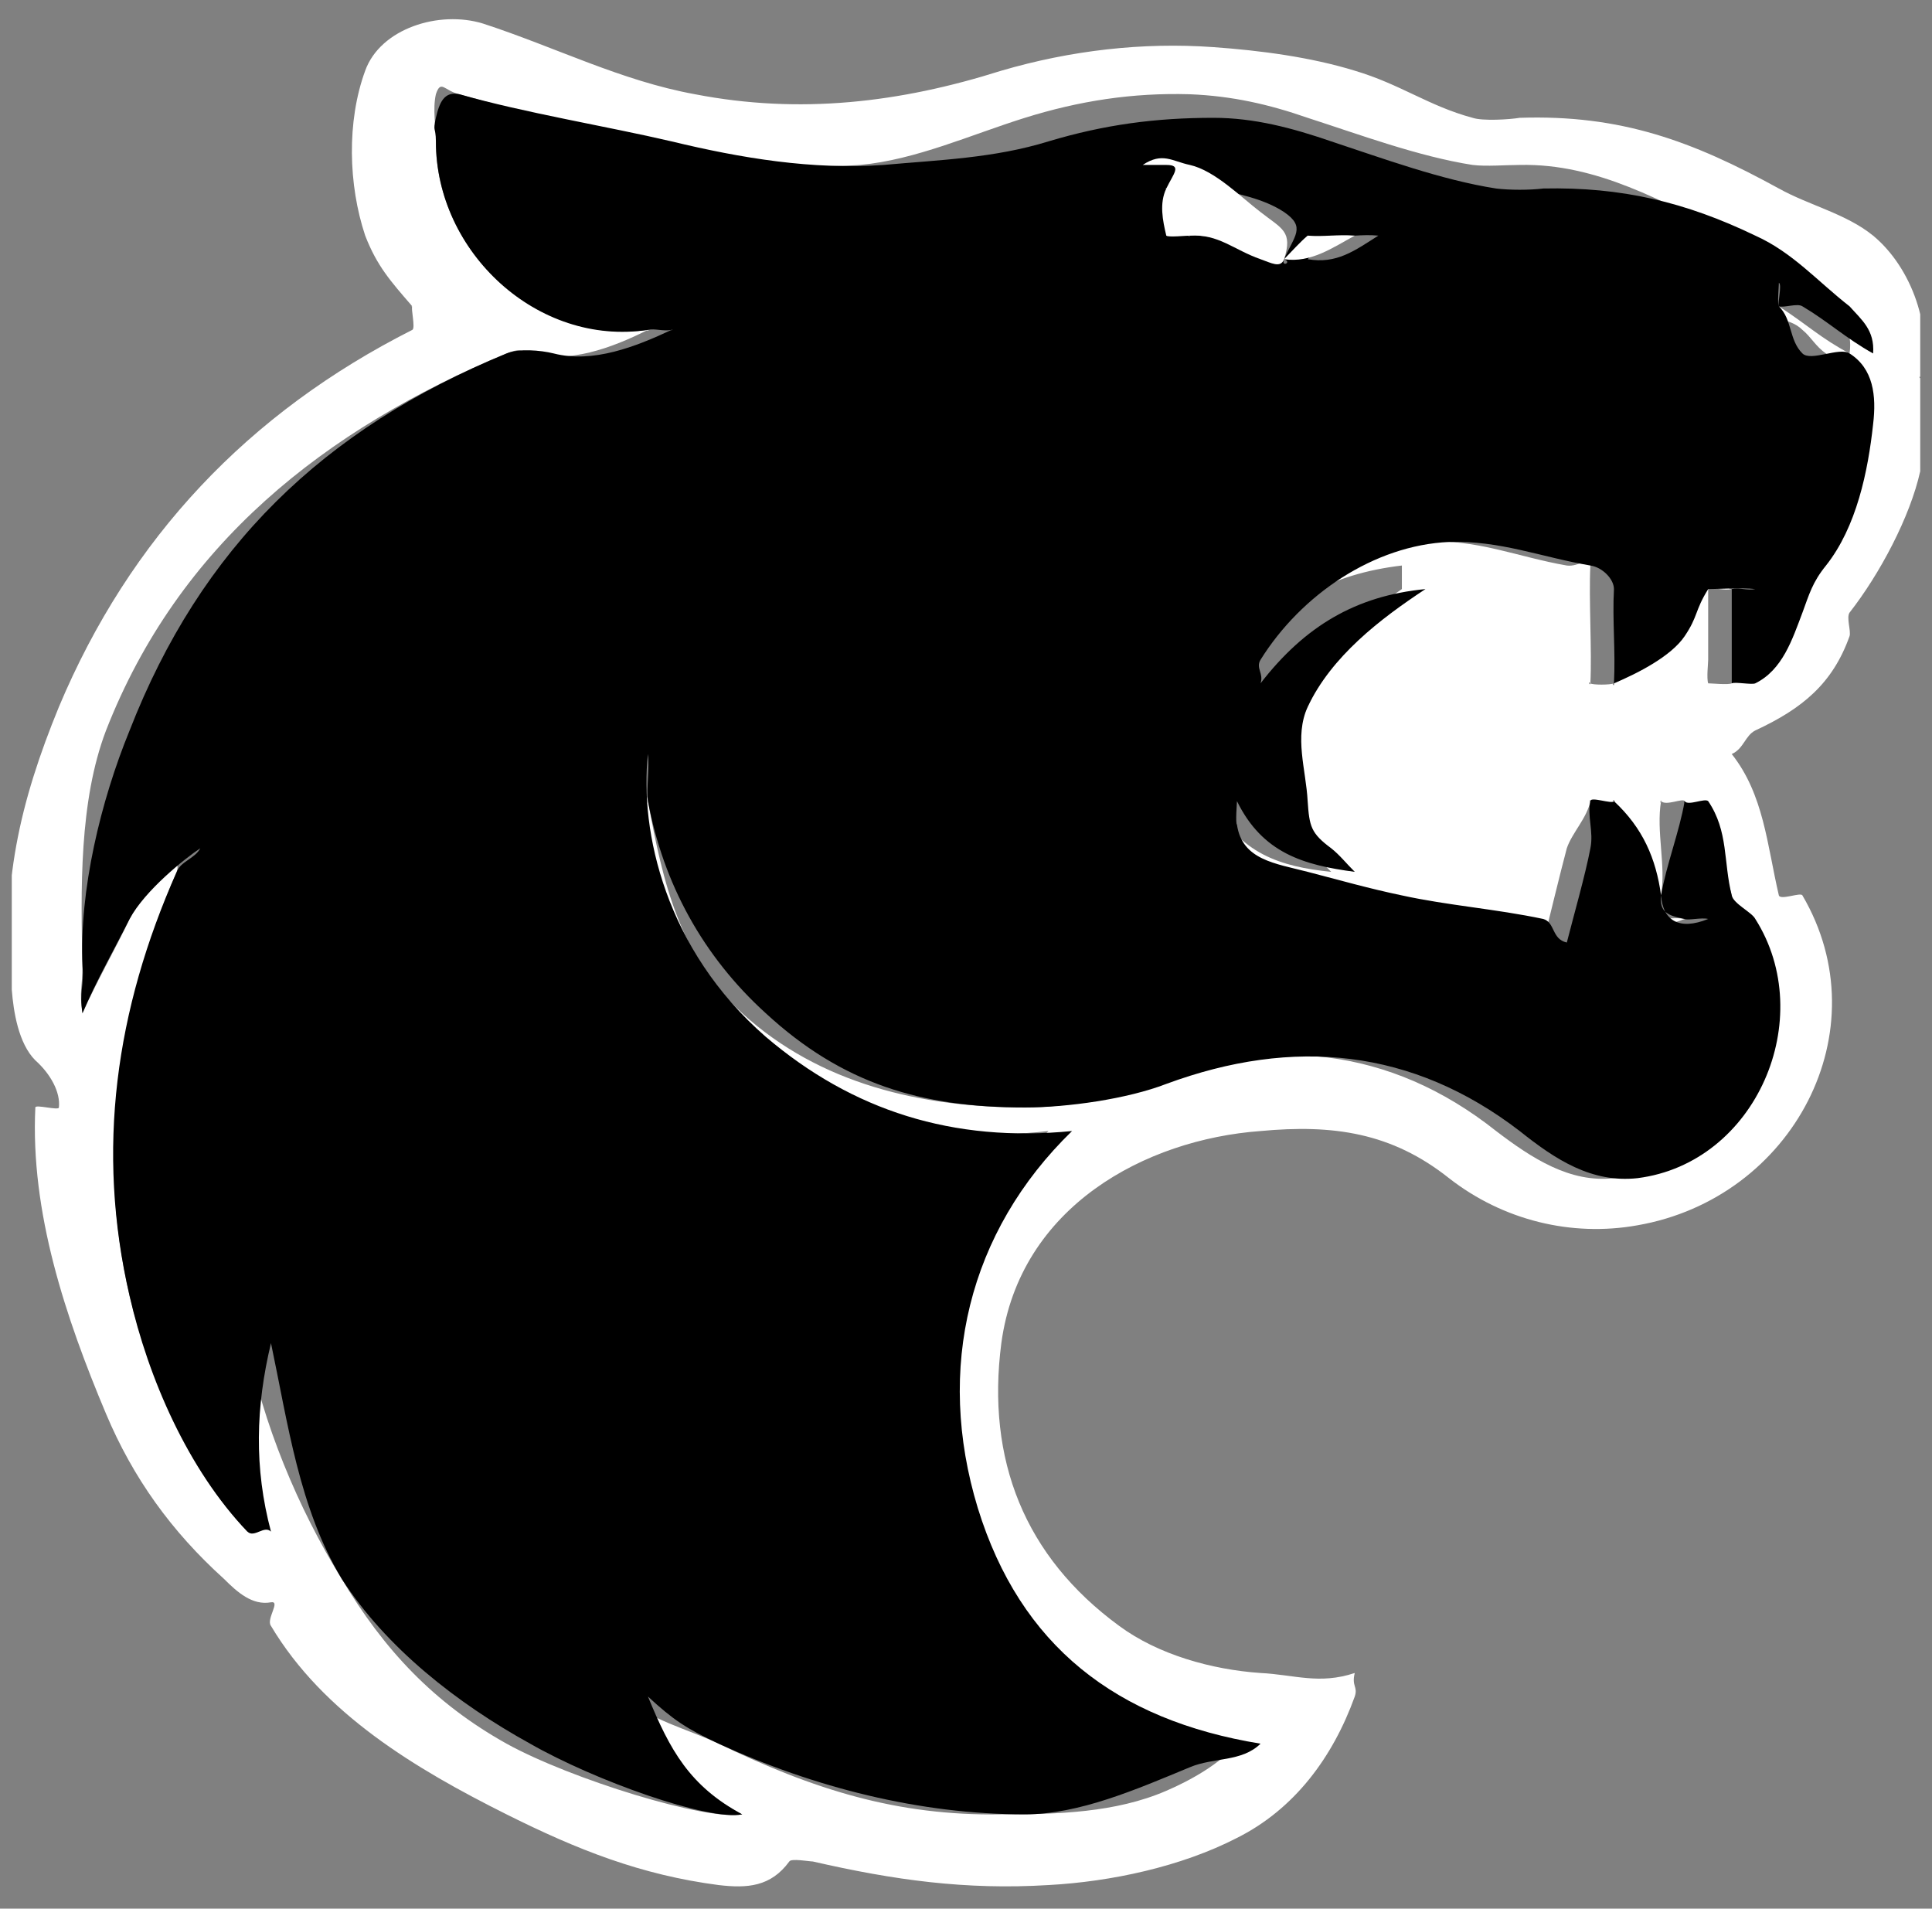
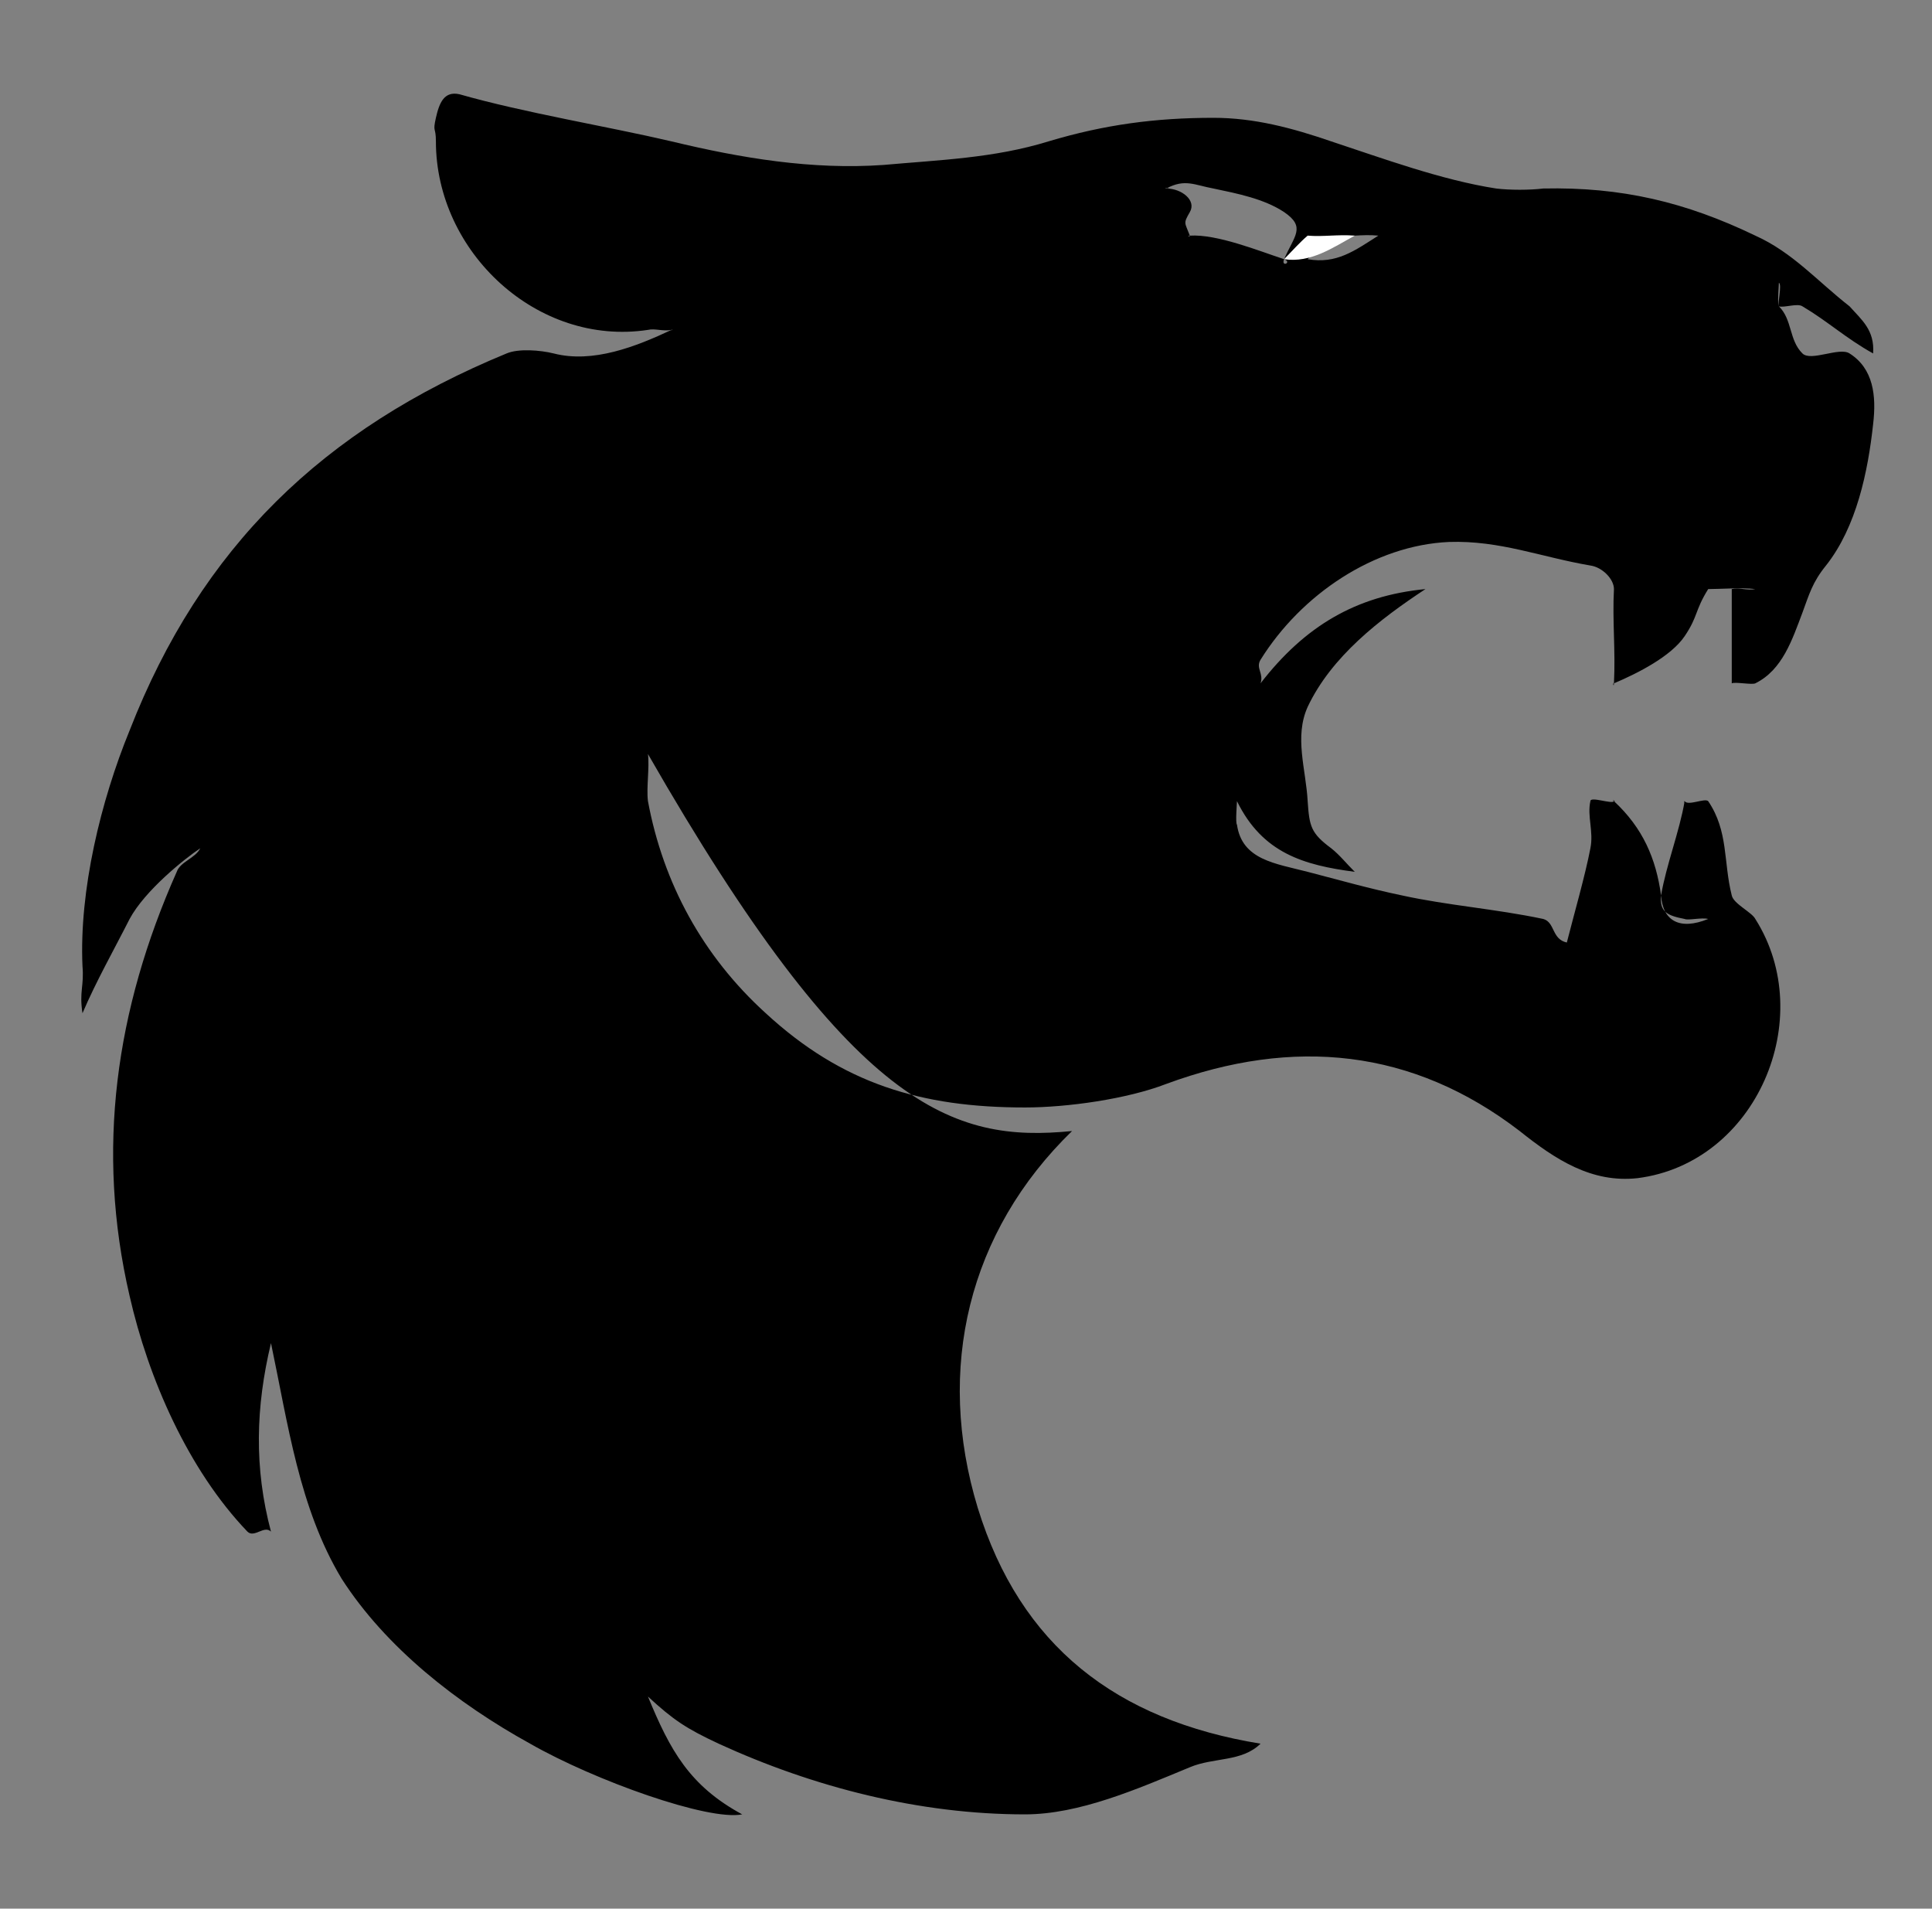
<svg xmlns="http://www.w3.org/2000/svg" width="82" height="81" viewBox="0 0 82 81" fill="none">
  <rect x="0" y="0" width="82" height="81" fill="#808080" stroke="none" />
  <g id="mvNQc4csFGtxXk5guAh8m1.svg" clip-path="url(#clip0_544_19760)">
    <g id="Group">
      <g id="Vector">
-         <path fill-rule="evenodd" clip-rule="evenodd" d="M17.5 13C16.568 11.925 16.002 11.29 15.5 10C14.783 7.849 14.711 5.151 15.5 3C16.145 1.208 18.636 0.426 20.5 1C23.582 2.004 26.346 3.426 29.5 4C33.944 4.86 38.199 4.362 42.5 3C45.439 2.14 48.489 1.785 51.5 2C53.507 2.143 55.636 2.426 57.5 3C59.435 3.573 60.636 4.498 62.5 5C62.93 5.143 64.07 5.072 64.5 5C68.801 4.857 71.844 5.993 75.5 8C76.79 8.717 78.353 9.068 79.5 10C81.149 11.362 82.073 13.993 81.5 16C81.428 15.928 81.5 16.143 81.5 16C82.002 17.506 81.858 18.494 81.5 20C81.07 21.936 79.79 24.351 78.5 26C78.357 26.215 78.572 26.785 78.5 27C77.783 29.007 76.507 30.068 74.5 31C74.07 31.215 74.002 31.785 73.5 32C74.862 33.721 74.998 35.849 75.5 38C75.572 38.215 76.428 37.857 76.5 38C79.869 43.735 76.095 50.853 69.5 52C66.704 52.502 63.794 51.792 61.5 50C59.063 48.064 56.582 47.713 53.5 48C48.626 48.358 43.288 51.193 42.5 57C41.855 61.947 43.486 66.061 47.5 69C49.149 70.219 51.421 70.857 53.5 71C54.934 71.072 55.995 71.502 57.5 71C57.357 71.573 57.643 71.57 57.5 72C56.568 74.581 54.937 76.781 52.5 78C50.135 79.219 47.152 79.857 44.5 80C40.988 80.215 37.941 79.789 34.5 79C34.357 79 33.572 78.857 33.5 79C32.712 80.075 31.719 80.143 30.5 80C27.203 79.57 24.511 78.505 21.5 77C17.629 75.064 13.722 72.728 11.5 69C11.285 68.713 11.93 67.928 11.5 68C10.711 68.143 10.073 67.573 9.5 67C7.278 64.993 5.647 62.724 4.5 60C2.78 55.913 1.285 51.445 1.5 47C1.5 46.857 2.5 47.143 2.5 47C2.572 46.355 2.145 45.574 1.5 45C0.783 44.283 0.572 42.932 0.5 42C-0.002 37.627 0.851 34.015 2.5 30C5.511 22.831 10.547 17.513 17.5 14C17.643 13.928 17.428 13.072 17.5 13C17.5 13.072 17.428 12.928 17.5 13ZM78.5 15C78.643 13.996 78.217 13.645 77.5 13C76.21 11.853 75.077 10.717 73.5 10C70.561 8.566 67.797 6.928 64.5 7C63.926 7 63.073 7.072 62.5 7C60.206 6.641 57.722 5.717 55.5 5C53.851 4.426 52.292 4.072 50.5 4C48.063 3.928 45.794 4.283 43.5 5C41.206 5.717 38.865 6.785 36.5 7C33.489 7.215 30.439 6.717 27.5 6C24.776 5.355 22.224 4.789 19.5 4C18.855 3.857 18.715 3.355 18.5 4C18.357 4.645 18.5 5.355 18.5 6C18.5 10.732 22.841 14.645 27.5 14C27.142 14.072 27.787 13.928 27.5 14C27.428 14.143 27.572 13.928 27.5 14C27.357 14.072 27.643 14 27.5 14C25.923 14.789 24.149 15.43 22.5 15C21.998 14.857 22.073 14.785 21.5 15C13.758 18.226 7.582 23.114 4.5 31C3.353 34.011 3.428 37.774 3.5 41C3.5 41.86 3.357 42.068 3.5 43C4.145 41.566 4.927 40.219 5.5 39C6.145 37.781 6.855 36.43 7.5 36C7.285 36.43 7.643 36.642 7.5 37C4.991 42.807 4.066 48.763 5.5 55C6.36 58.513 7.991 62.347 10.5 65C10.213 64.713 10.787 65.287 10.5 65C9.783 62.276 9.855 59.724 10.5 57C11.145 60.37 12.636 63.989 14.5 67C16.292 70.011 18.418 72.279 21.5 74C24.224 75.505 29.995 77.287 31.5 77C29.278 75.781 27.432 74.366 26.5 72C27.575 73.004 29.138 73.355 30.5 74C34.514 75.936 38.056 77.072 42.5 77C44.865 77 47.35 76.932 49.5 76C50.504 75.57 51.783 74.86 52.5 74C46.407 72.925 42.292 69.807 40.5 64C38.708 58.121 40.056 52.301 44.5 48C39.554 48.574 35.156 47.226 31.5 44C27.271 40.344 26.142 35.298 26.5 32C26.572 32.574 27.428 33.426 27.5 34C28.145 37.513 28.848 40.562 31.5 43C34.797 46.011 39.127 47 43.5 47C45.292 47 46.851 46.645 48.5 46C53.876 43.921 58.984 44.415 63.5 48C65.005 49.147 66.636 50.215 68.5 50C73.518 49.355 76.152 43.23 73.5 39C73.285 38.713 73.572 38.358 73.5 38C73.142 36.494 72.36 35.29 71.5 34C71.428 33.857 70.715 34.215 70.5 34C70.428 34.215 70.5 33.857 70.5 34C70.285 35.29 70.715 36.709 70.5 38C70.357 38.717 69.783 38.857 70.5 39C70.643 39 71.213 38.928 71.5 39C70.281 39.502 69.643 39.075 69.5 38C69.285 36.423 68.719 35.147 67.5 34C67.357 33.857 67.643 34.072 67.5 34C67.428 34.143 67.5 33.857 67.5 34C67.357 34.717 66.715 35.355 66.5 36C66.213 37.075 65.787 38.853 65.5 40C64.927 39.857 65.002 39.072 64.5 39C62.565 38.57 60.507 38.358 58.5 38C57.138 37.713 55.862 37.358 54.5 37C53.21 36.642 51.715 36.505 51.5 35C51.5 34.928 51.5 34.072 51.5 34C52.575 36.222 54.35 36.785 56.5 37C56.142 36.642 55.858 36.358 55.5 36C54.712 35.426 54.572 35.075 54.5 34C54.428 32.638 54.855 31.29 55.5 30C56.504 27.849 57.565 26.29 59.5 25C59.357 25.072 59.643 24.928 59.5 25C59.5 24.928 59.5 24.072 59.5 24C56.489 24.358 54.292 25.562 52.5 28C52.643 27.57 53.285 27.358 53.5 27C55.22 24.204 57.274 23.143 60.5 23C62.65 22.857 64.421 23.642 66.5 24C67.002 24.072 67.5 23.57 67.5 24C67.428 25.434 67.572 27.638 67.5 29C67.357 28.857 67.5 29.143 67.5 29C67.572 29.072 68.357 29.072 68.5 29C69.504 28.57 69.927 27.932 70.5 27C71.073 26.14 71.927 25.004 72.5 24C73.002 24.072 72.927 24.928 73.5 25C73.5 24.928 73.5 25 73.5 25C73.142 25.072 72.858 24.928 72.5 25C72.5 26.147 72.5 26.853 72.5 28C72.5 28.143 72.428 28.785 72.5 29C72.643 29 73.357 29.072 73.5 29C74.647 28.426 75.07 27.147 75.5 26C75.787 25.211 75.927 24.717 76.5 24C77.719 22.351 78.285 20.007 78.5 18C78.643 16.781 78.504 15.717 77.5 15C77.07 14.713 76.858 14.287 76.5 14C75.927 13.426 75.073 13.645 74.5 13C74.428 12.928 74.5 12.143 74.5 12C74.428 11.928 74.643 12 74.5 12C74.715 12.072 75.357 12.857 75.5 13C76.719 13.789 77.281 14.355 78.5 15Z" fill="white" />
-       </g>
+         </g>
      <g id="Vector_2">
-         <path fill-rule="evenodd" clip-rule="evenodd" d="M79.501 15C78.347 14.359 77.583 13.641 76.501 13C76.285 12.857 75.718 13.071 75.501 13C75.429 12.929 75.646 12.071 75.501 12C75.501 12.143 75.429 12.929 75.501 13C76.079 13.57 75.924 14.43 76.501 15C76.862 15.356 78.069 14.715 78.501 15C79.511 15.641 79.646 16.789 79.501 18C79.285 19.995 78.8 22.361 77.501 24C76.924 24.712 76.79 25.216 76.501 26C76.069 27.14 75.656 28.43 74.501 29C74.357 29.071 73.646 28.929 73.501 29C73.501 28.858 73.501 28.214 73.501 28C73.501 26.86 73.501 26.211 73.501 25C73.862 24.929 74.141 25.071 74.501 25C74.501 25 74.501 25.071 74.501 25C73.924 24.929 73.006 25 72.501 25C71.924 25.926 72.079 26.145 71.501 27C70.924 27.855 69.511 28.573 68.501 29C68.357 29.071 68.573 29.071 68.501 29C68.429 28.929 68.501 29.214 68.501 29C68.573 27.575 68.429 26.354 68.501 25C68.501 24.573 68.006 24.071 67.501 24C65.409 23.644 63.665 22.929 61.501 23C58.328 23.142 55.233 25.221 53.501 28C53.285 28.356 53.646 28.573 53.501 29C55.377 26.577 57.544 25.285 60.501 25C60.501 24.929 60.501 25.071 60.501 25C60.357 25.071 60.646 24.929 60.501 25C58.554 26.282 56.511 27.862 55.501 30C54.924 31.282 55.429 32.646 55.501 34C55.574 35.069 55.636 35.359 56.501 36C56.862 36.285 57.141 36.644 57.501 37C55.337 36.715 53.583 36.209 52.501 34C52.501 34.071 52.429 34.929 52.501 35C52.718 36.496 54.131 36.644 55.501 37C56.872 37.356 58.131 37.715 59.501 38C61.449 38.428 63.482 38.572 65.501 39C66.006 39.142 65.852 39.858 66.501 40C66.79 38.86 67.285 37.14 67.501 36C67.646 35.288 67.357 34.641 67.501 34C67.501 33.786 68.429 34.142 68.501 34C68.357 33.858 68.646 34.071 68.501 34C69.728 35.14 70.285 36.432 70.501 38C70.573 39.069 71.275 39.499 72.501 39C72.213 38.929 71.646 39.071 71.501 39C70.78 38.858 70.429 38.712 70.501 38C70.718 36.717 71.285 35.282 71.501 34C71.429 34.214 71.501 33.929 71.501 34C71.646 34.214 72.357 33.858 72.501 34C73.367 35.282 73.141 36.575 73.501 38C73.573 38.356 74.357 38.715 74.501 39C77.17 43.204 74.551 49.359 69.501 50C67.554 50.214 66.016 49.211 64.501 48C59.957 44.509 54.911 44.005 49.501 46C47.842 46.641 45.305 47 43.501 47C39.101 47 35.747 45.993 32.501 43C29.832 40.577 28.151 37.491 27.501 34C27.429 33.43 27.573 32.57 27.501 32C27.141 35.278 28.245 40.295 32.501 44C36.18 47.135 40.452 48.499 45.501 48C41.101 52.275 39.698 58.086 41.501 64C43.305 69.843 47.37 73.002 53.501 74C52.708 74.784 51.511 74.573 50.501 75C48.265 75.926 45.81 77 43.501 77C39.029 77 34.541 75.853 30.501 74C29.131 73.359 28.583 72.998 27.501 72C28.439 74.28 29.265 75.789 31.501 77C30.059 77.285 25.242 75.567 22.501 74C19.4 72.29 16.377 69.921 14.501 67C12.698 64.007 12.223 60.42 11.501 57C10.852 59.708 10.78 62.292 11.501 65C11.213 64.715 10.79 65.285 10.501 65C7.977 62.364 6.295 58.491 5.501 55C4.059 48.801 4.905 42.843 7.501 37C7.646 36.572 8.285 36.428 8.501 36C7.852 36.428 6.151 37.789 5.501 39C4.852 40.282 4.078 41.646 3.501 43C3.357 42.074 3.574 41.855 3.501 41C3.357 37.794 4.275 33.993 5.501 31C8.531 23.233 13.711 18.206 21.501 15C22.006 14.786 22.924 14.857 23.501 15C25.16 15.428 26.987 14.713 28.501 14C28.429 14.071 28.646 13.929 28.501 14C28.429 14.143 28.501 14 28.501 14C28.141 14.071 27.79 13.929 27.501 14C22.813 14.713 18.501 10.703 18.501 6C18.501 5.359 18.357 5.641 18.501 5C18.646 4.359 18.852 3.857 19.501 4C22.242 4.784 25.76 5.359 28.501 6C31.459 6.713 34.472 7.214 37.501 7C39.882 6.786 42.193 6.713 44.501 6C46.882 5.287 49.049 5 51.501 5C53.233 5 54.842 5.43 56.501 6C58.665 6.713 61.193 7.644 63.501 8C64.079 8.071 64.924 8.071 65.501 8C68.82 7.929 71.544 8.575 74.501 10C76.088 10.713 77.131 11.931 78.501 13C79.006 13.57 79.573 14.002 79.501 15ZM49.501 8C49.285 8 49.862 7.929 49.501 8C50.151 8 50.79 8.501 50.501 9C50.213 9.499 50.285 9.43 50.501 10C50.357 10 50.501 10.071 50.501 10C51.656 9.929 53.419 10.644 54.501 11C54.357 11.356 54.862 11.143 54.501 11C54.934 10.002 55.439 9.641 54.501 9C53.636 8.43 52.511 8.214 51.501 8C50.708 7.857 50.295 7.572 49.501 8ZM55.501 11C56.728 11.214 57.492 10.641 58.501 10C57.78 9.929 57.223 10.071 56.501 10C56.141 10.356 55.862 10.572 55.501 11Z" fill="black" />
+         <path fill-rule="evenodd" clip-rule="evenodd" d="M79.501 15C78.347 14.359 77.583 13.641 76.501 13C76.285 12.857 75.718 13.071 75.501 13C75.429 12.929 75.646 12.071 75.501 12C75.501 12.143 75.429 12.929 75.501 13C76.079 13.57 75.924 14.43 76.501 15C76.862 15.356 78.069 14.715 78.501 15C79.511 15.641 79.646 16.789 79.501 18C79.285 19.995 78.8 22.361 77.501 24C76.924 24.712 76.79 25.216 76.501 26C76.069 27.14 75.656 28.43 74.501 29C74.357 29.071 73.646 28.929 73.501 29C73.501 28.858 73.501 28.214 73.501 28C73.501 26.86 73.501 26.211 73.501 25C73.862 24.929 74.141 25.071 74.501 25C74.501 25 74.501 25.071 74.501 25C73.924 24.929 73.006 25 72.501 25C71.924 25.926 72.079 26.145 71.501 27C70.924 27.855 69.511 28.573 68.501 29C68.357 29.071 68.573 29.071 68.501 29C68.429 28.929 68.501 29.214 68.501 29C68.573 27.575 68.429 26.354 68.501 25C68.501 24.573 68.006 24.071 67.501 24C65.409 23.644 63.665 22.929 61.501 23C58.328 23.142 55.233 25.221 53.501 28C53.285 28.356 53.646 28.573 53.501 29C55.377 26.577 57.544 25.285 60.501 25C60.501 24.929 60.501 25.071 60.501 25C60.357 25.071 60.646 24.929 60.501 25C58.554 26.282 56.511 27.862 55.501 30C54.924 31.282 55.429 32.646 55.501 34C55.574 35.069 55.636 35.359 56.501 36C56.862 36.285 57.141 36.644 57.501 37C55.337 36.715 53.583 36.209 52.501 34C52.501 34.071 52.429 34.929 52.501 35C52.718 36.496 54.131 36.644 55.501 37C56.872 37.356 58.131 37.715 59.501 38C61.449 38.428 63.482 38.572 65.501 39C66.006 39.142 65.852 39.858 66.501 40C66.79 38.86 67.285 37.14 67.501 36C67.646 35.288 67.357 34.641 67.501 34C67.501 33.786 68.429 34.142 68.501 34C68.357 33.858 68.646 34.071 68.501 34C69.728 35.14 70.285 36.432 70.501 38C70.573 39.069 71.275 39.499 72.501 39C72.213 38.929 71.646 39.071 71.501 39C70.78 38.858 70.429 38.712 70.501 38C70.718 36.717 71.285 35.282 71.501 34C71.429 34.214 71.501 33.929 71.501 34C71.646 34.214 72.357 33.858 72.501 34C73.367 35.282 73.141 36.575 73.501 38C73.573 38.356 74.357 38.715 74.501 39C77.17 43.204 74.551 49.359 69.501 50C67.554 50.214 66.016 49.211 64.501 48C59.957 44.509 54.911 44.005 49.501 46C47.842 46.641 45.305 47 43.501 47C39.101 47 35.747 45.993 32.501 43C29.832 40.577 28.151 37.491 27.501 34C27.429 33.43 27.573 32.57 27.501 32C36.18 47.135 40.452 48.499 45.501 48C41.101 52.275 39.698 58.086 41.501 64C43.305 69.843 47.37 73.002 53.501 74C52.708 74.784 51.511 74.573 50.501 75C48.265 75.926 45.81 77 43.501 77C39.029 77 34.541 75.853 30.501 74C29.131 73.359 28.583 72.998 27.501 72C28.439 74.28 29.265 75.789 31.501 77C30.059 77.285 25.242 75.567 22.501 74C19.4 72.29 16.377 69.921 14.501 67C12.698 64.007 12.223 60.42 11.501 57C10.852 59.708 10.78 62.292 11.501 65C11.213 64.715 10.79 65.285 10.501 65C7.977 62.364 6.295 58.491 5.501 55C4.059 48.801 4.905 42.843 7.501 37C7.646 36.572 8.285 36.428 8.501 36C7.852 36.428 6.151 37.789 5.501 39C4.852 40.282 4.078 41.646 3.501 43C3.357 42.074 3.574 41.855 3.501 41C3.357 37.794 4.275 33.993 5.501 31C8.531 23.233 13.711 18.206 21.501 15C22.006 14.786 22.924 14.857 23.501 15C25.16 15.428 26.987 14.713 28.501 14C28.429 14.071 28.646 13.929 28.501 14C28.429 14.143 28.501 14 28.501 14C28.141 14.071 27.79 13.929 27.501 14C22.813 14.713 18.501 10.703 18.501 6C18.501 5.359 18.357 5.641 18.501 5C18.646 4.359 18.852 3.857 19.501 4C22.242 4.784 25.76 5.359 28.501 6C31.459 6.713 34.472 7.214 37.501 7C39.882 6.786 42.193 6.713 44.501 6C46.882 5.287 49.049 5 51.501 5C53.233 5 54.842 5.43 56.501 6C58.665 6.713 61.193 7.644 63.501 8C64.079 8.071 64.924 8.071 65.501 8C68.82 7.929 71.544 8.575 74.501 10C76.088 10.713 77.131 11.931 78.501 13C79.006 13.57 79.573 14.002 79.501 15ZM49.501 8C49.285 8 49.862 7.929 49.501 8C50.151 8 50.79 8.501 50.501 9C50.213 9.499 50.285 9.43 50.501 10C50.357 10 50.501 10.071 50.501 10C51.656 9.929 53.419 10.644 54.501 11C54.357 11.356 54.862 11.143 54.501 11C54.934 10.002 55.439 9.641 54.501 9C53.636 8.43 52.511 8.214 51.501 8C50.708 7.857 50.295 7.572 49.501 8ZM55.501 11C56.728 11.214 57.492 10.641 58.501 10C57.78 9.929 57.223 10.071 56.501 10C56.141 10.356 55.862 10.572 55.501 11Z" fill="black" />
      </g>
      <g id="Vector_3">
-         <path fill-rule="evenodd" clip-rule="evenodd" d="M48.501 7C49.335 6.445 49.743 6.841 50.501 7C51.563 7.238 52.668 8.366 53.501 9C54.411 9.714 54.88 9.81 54.501 11C54.35 11.396 53.956 11.159 53.501 11C52.364 10.604 51.714 9.921 50.501 10C50.35 10 49.577 10.079 49.501 10C49.35 9.366 49.198 8.634 49.501 8C49.805 7.366 50.184 7 49.501 7C49.35 7 48.88 7 48.501 7Z" fill="white" />
-       </g>
+         </g>
      <g id="Vector_4">
        <path fill-rule="evenodd" clip-rule="evenodd" d="M54.501 11C54.835 10.661 55.168 10.282 55.501 10C56.168 10.056 56.768 9.943 57.501 10C56.568 10.508 55.635 11.169 54.501 11Z" fill="white" />
      </g>
    </g>
  </g>
  <defs>
    <clipPath id="clip0_544_19760">
      <rect width="81" height="81" fill="white" transform="translate(0.5)" />
    </clipPath>
  </defs>
</svg>